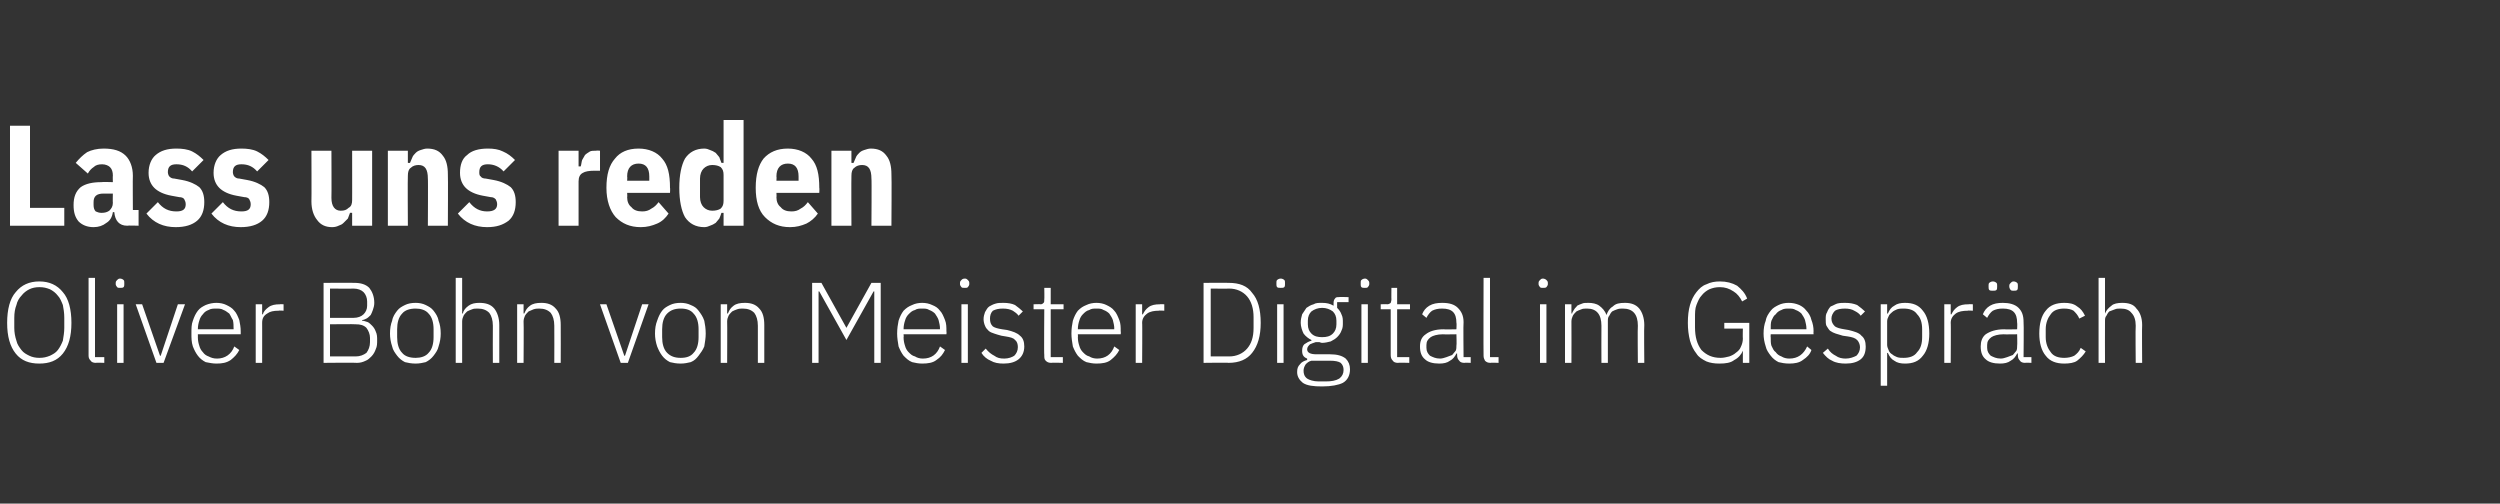
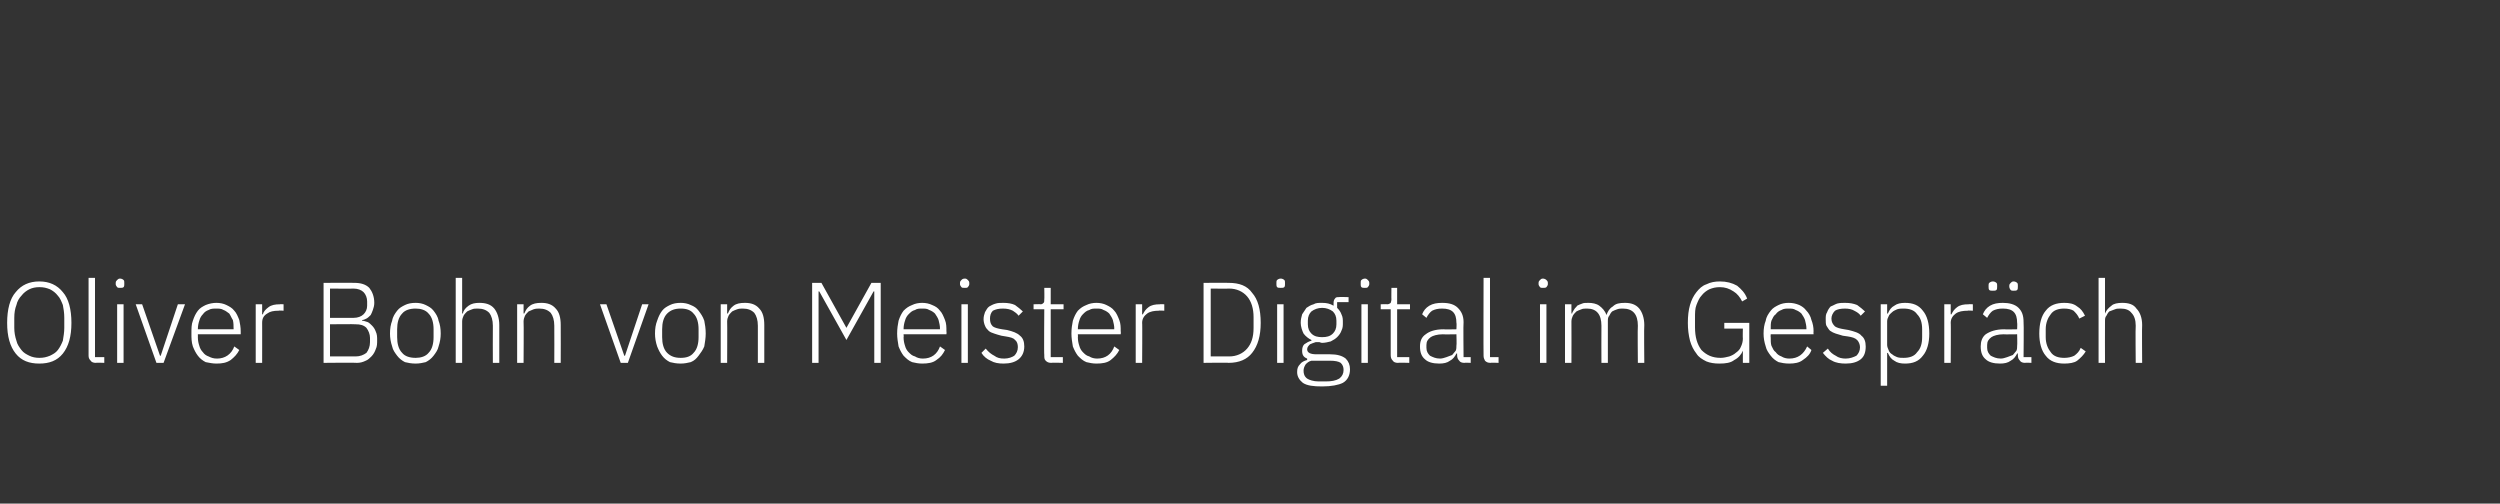
<svg xmlns="http://www.w3.org/2000/svg" version="1.1" width="350px" height="70.5px" viewBox="0 -1 350 70.5" style="top:-1px">
  <rect x="0" y="-1" width="350" height="70.5" fill="#333333" stroke="none" />
  <desc>Lass uns reden Oliver Bohn von Meister Digital im Gespr ch</desc>
  <defs />
  <g id="Polygon237553">
    <path d="m5.5 49.9c-1.4 0-2.5-.4-3.3-1.4c-.8-1-1.2-2.4-1.2-4.3c0-1.9.4-3.4 1.2-4.3c.8-1 1.9-1.5 3.3-1.5c1.4 0 2.5.5 3.3 1.5c.8.9 1.2 2.4 1.2 4.3c0 1.9-.4 3.3-1.2 4.3c-.8 1-1.9 1.4-3.3 1.4zm0-.8c.6 0 1-.1 1.5-.3c.4-.2.8-.4 1.1-.8c.3-.4.5-.8.7-1.3c.1-.6.2-1.2.2-1.8c0 0 0-1.4 0-1.4c0-.7-.1-1.3-.2-1.8c-.2-.5-.4-1-.7-1.3c-.3-.4-.7-.7-1.1-.9c-.5-.2-.9-.3-1.5-.3c-.5 0-1 .1-1.4.3c-.4.2-.8.5-1.1.9c-.3.3-.6.8-.7 1.3c-.2.5-.3 1.1-.3 1.8c0 0 0 1.4 0 1.4c0 .6.1 1.2.3 1.8c.1.5.4.9.7 1.3c.3.4.7.6 1.1.8c.4.2.9.3 1.4.3zm7.9.7c-.3 0-.6-.1-.7-.3c-.2-.2-.3-.4-.3-.7c.01-.04 0-10.9 0-10.9l.9 0l0 11.1l1.3 0l0 .8c0 0-1.19-.05-1.2 0zm3.4-10.5c-.2 0-.3 0-.4-.1c-.1-.1-.2-.3-.2-.4c0 0 0-.2 0-.2c0-.2.1-.3.2-.4c.1-.1.2-.2.4-.2c.2 0 .4.1.5.2c.1.1.1.2.1.4c0 0 0 .2 0 .2c0 .1 0 .3-.1.4c-.1.1-.3.1-.5.1zm-.4 2.3l.9 0l0 8.2l-.9 0l0-8.2zm2.6 0l.9 0l2.5 7.2l.1 0l2.4-7.2l1 0l-3 8.2l-1 0l-2.9-8.2zm11.3 8.3c-.5 0-1-.1-1.5-.2c-.4-.2-.8-.5-1.1-.9c-.3-.4-.5-.8-.7-1.3c-.2-.6-.2-1.2-.2-1.8c0-.7 0-1.3.2-1.8c.2-.6.4-1 .7-1.4c.3-.4.7-.6 1.1-.8c.5-.2 1-.3 1.5-.3c.5 0 1 .1 1.4.3c.4.2.8.4 1.1.8c.3.3.5.8.7 1.3c.1.5.2 1 .2 1.6c.01.01 0 .4 0 .4l-6 0c0 0 .01.45 0 .4c0 .5.1.9.2 1.2c.1.4.3.7.5.9c.2.3.5.5.8.6c.4.2.7.3 1.2.3c1.1 0 2-.6 2.4-1.7c0 0 .7.5.7.5c-.3.6-.7 1-1.2 1.4c-.6.4-1.2.5-2 .5zm0-7.7c-.4 0-.8 0-1.1.2c-.3.1-.6.3-.8.6c-.2.2-.4.5-.5.9c-.1.3-.2.7-.2 1.2c.01-.04 0 0 0 0l5 0c0 0 .03-.09 0-.1c0-.4 0-.8-.1-1.2c-.2-.3-.3-.6-.5-.9c-.3-.2-.5-.4-.8-.5c-.3-.2-.7-.2-1-.2zm5.5 7.6l0-8.2l.9 0l0 1.4c0 0 .07.03.1 0c.1-.4.4-.7.8-1c.4-.3.9-.4 1.6-.4c0-.04.5 0 .5 0l0 .9c0 0-.68-.05-.7 0c-.7 0-1.2.1-1.6.4c-.5.3-.7.7-.7 1.3c.01-.05 0 5.6 0 5.6l-.9 0zm9.5-11.2c0 0 4.32-.02 4.3 0c.9 0 1.6.2 2.1.7c.4.5.7 1.2.7 2.1c0 .4-.1.7-.2 1c-.1.3-.2.5-.3.7c-.2.2-.4.4-.6.5c-.2.1-.4.2-.6.2c0 0 0 .1 0 .1c.2 0 .5.1.8.2c.2.1.4.3.6.5c.2.2.4.5.5.8c.2.4.2.8.2 1.2c0 .5 0 .9-.2 1.3c-.1.3-.3.7-.6 1c-.2.2-.5.5-.8.6c-.4.2-.8.3-1.2.3c.01-.05-4.7 0-4.7 0l0-11.2zm.9 10.3c0 0 3.56 0 3.6 0c.6 0 1.1-.2 1.5-.5c.3-.4.5-.9.5-1.5c0 0 0-.6 0-.6c0-.5-.2-1-.5-1.4c-.4-.4-.9-.5-1.5-.5c-.04-.04-3.6 0-3.6 0l0 4.5zm0-5.4c0 0 3.32.01 3.3 0c.6 0 1.1-.2 1.4-.5c.3-.3.5-.7.5-1.2c0 0 0-.6 0-.6c0-.5-.2-1-.5-1.3c-.3-.3-.8-.5-1.4-.5c.02.03-3.3 0-3.3 0l0 4.1zm12 6.4c-.6 0-1.1-.1-1.5-.2c-.4-.2-.8-.5-1.1-.9c-.3-.4-.6-.8-.7-1.3c-.2-.6-.3-1.2-.3-1.8c0-.7.1-1.3.3-1.8c.1-.6.4-1 .7-1.4c.3-.4.7-.6 1.1-.8c.4-.2.9-.3 1.5-.3c.5 0 1 .1 1.4.3c.4.2.8.4 1.1.8c.3.4.6.8.7 1.4c.2.5.3 1.1.3 1.8c0 .6-.1 1.2-.3 1.8c-.1.5-.4.9-.7 1.3c-.3.4-.7.7-1.1.9c-.4.1-.9.2-1.4.2zm0-.8c.7 0 1.4-.2 1.8-.7c.5-.5.7-1.3.7-2.2c0 0 0-1.1 0-1.1c0-.9-.2-1.7-.7-2.2c-.4-.5-1.1-.7-1.8-.7c-.8 0-1.5.2-1.9.7c-.5.5-.7 1.3-.7 2.2c0 0 0 1.1 0 1.1c0 .9.2 1.7.7 2.2c.4.5 1.1.7 1.9.7zm5.6-11.2l.9 0l0 5c0 0 .05-.05.1 0c.1-.5.4-.8.8-1.1c.4-.3.9-.4 1.5-.4c.9 0 1.6.2 2.1.8c.4.5.7 1.3.7 2.3c-.01-.01 0 5.3 0 5.3l-.9 0c0 0-.02-5.15 0-5.2c0-.8-.2-1.4-.5-1.8c-.4-.4-.9-.6-1.6-.6c-.3 0-.6 0-.8.1c-.3.1-.5.2-.7.3c-.2.2-.4.4-.5.6c-.1.2-.2.5-.2.8c.01-.01 0 5.8 0 5.8l-.9 0l0-11.9zm8.6 11.9l0-8.2l.9 0l0 1.3c0 0 .09-.05.1 0c.2-.5.4-.8.8-1.1c.4-.3.9-.4 1.6-.4c.8 0 1.5.2 2 .8c.5.5.7 1.3.7 2.3c.02-.01 0 5.3 0 5.3l-.9 0c0 0 .02-5.15 0-5.2c0-.8-.2-1.4-.5-1.8c-.4-.4-.9-.6-1.6-.6c-.2 0-.5 0-.8.1c-.2.1-.5.2-.7.3c-.2.2-.4.4-.5.6c-.1.2-.2.5-.2.8c.04-.01 0 5.8 0 5.8l-.9 0zm11.6-8.2l.9 0l2.5 7.2l.1 0l2.4-7.2l.9 0l-2.9 8.2l-1 0l-2.9-8.2zm11.3 8.3c-.6 0-1.1-.1-1.5-.2c-.4-.2-.8-.5-1.1-.9c-.3-.4-.5-.8-.7-1.3c-.2-.6-.3-1.2-.3-1.8c0-.7.1-1.3.3-1.8c.2-.6.4-1 .7-1.4c.3-.4.7-.6 1.1-.8c.4-.2.9-.3 1.5-.3c.5 0 1 .1 1.4.3c.5.2.8.4 1.1.8c.3.4.6.8.8 1.4c.1.5.2 1.1.2 1.8c0 .6-.1 1.2-.2 1.8c-.2.5-.5.9-.8 1.3c-.3.4-.6.7-1.1.9c-.4.1-.9.2-1.4.2zm0-.8c.8 0 1.4-.2 1.8-.7c.5-.5.7-1.3.7-2.2c0 0 0-1.1 0-1.1c0-.9-.2-1.7-.7-2.2c-.4-.5-1-.7-1.8-.7c-.8 0-1.4.2-1.9.7c-.5.5-.7 1.3-.7 2.2c0 0 0 1.1 0 1.1c0 .9.2 1.7.7 2.2c.5.5 1.1.7 1.9.7zm5.6.7l0-8.2l.9 0l0 1.3c0 0 .07-.05.1 0c.2-.5.4-.8.8-1.1c.4-.3.9-.4 1.6-.4c.8 0 1.5.2 2 .8c.5.5.7 1.3.7 2.3c.01-.01 0 5.3 0 5.3l-.9 0c0 0 0-5.15 0-5.2c0-.8-.2-1.4-.5-1.8c-.4-.4-.9-.6-1.6-.6c-.3 0-.5 0-.8.1c-.3.1-.5.2-.7.3c-.2.2-.4.4-.5.6c-.1.2-.2.5-.2.8c.03-.01 0 5.8 0 5.8l-.9 0zm21.5-10l-.1 0l-3.8 6.8l-3.8-6.8l-.1 0l0 10l-.9 0l0-11.2l1.3 0l3.5 6.3l0 0l3.5-6.3l1.3 0l0 11.2l-.9 0l0-10zm6.7 10.1c-.5 0-1-.1-1.4-.2c-.5-.2-.8-.5-1.2-.9c-.3-.4-.5-.8-.7-1.3c-.1-.6-.2-1.2-.2-1.8c0-.7.1-1.3.2-1.8c.2-.6.4-1 .7-1.4c.4-.4.7-.6 1.2-.8c.4-.2.9-.3 1.4-.3c.5 0 1 .1 1.4.3c.5.2.8.4 1.1.8c.3.3.5.8.7 1.3c.2.5.2 1 .2 1.6c.04.01 0 .4 0 .4l-6 0c0 0 .04.45 0 .4c0 .5.1.9.2 1.2c.1.4.3.7.5.9c.3.3.5.5.9.6c.3.2.7.3 1.1.3c1.2 0 2-.6 2.4-1.7c0 0 .7.5.7.5c-.3.6-.6 1-1.2 1.4c-.5.4-1.2.5-2 .5zm0-7.7c-.4 0-.7 0-1 .2c-.4.1-.6.3-.9.6c-.2.2-.4.5-.5.9c-.1.3-.2.7-.2 1.2c.04-.04 0 0 0 0l5.1 0c0 0-.04-.09 0-.1c0-.4-.1-.8-.2-1.2c-.1-.3-.3-.6-.5-.9c-.2-.2-.5-.4-.8-.5c-.3-.2-.6-.2-1-.2zm6-2.9c-.3 0-.4 0-.5-.1c-.1-.1-.2-.3-.2-.4c0 0 0-.2 0-.2c0-.2.1-.3.2-.4c.1-.1.2-.2.5-.2c.2 0 .3.1.4.2c.1.1.2.2.2.4c0 0 0 .2 0 .2c0 .1-.1.3-.2.4c-.1.1-.2.1-.4.1zm-.5 2.3l.9 0l0 8.2l-.9 0l0-8.2zm5.9 8.3c-.7 0-1.3-.1-1.8-.4c-.5-.2-1-.6-1.3-1.1c0 0 .6-.6.6-.6c.4.5.8.8 1.2 1c.4.3.8.4 1.4.4c.6 0 1.1-.2 1.4-.4c.3-.3.5-.7.5-1.2c0-.4-.1-.8-.4-1c-.2-.3-.7-.4-1.3-.5c0 0-.6-.1-.6-.1c-.4-.1-.7-.2-1-.3c-.3-.1-.6-.2-.8-.4c-.2-.2-.4-.4-.5-.7c-.1-.2-.2-.6-.2-.9c0-.4.1-.7.2-1c.2-.3.3-.6.6-.8c.2-.1.5-.3.9-.4c.3-.1.7-.1 1.1-.1c.6 0 1.2.1 1.6.3c.4.3.8.6 1.1.9c0 0-.6.6-.6.6c-.2-.3-.5-.5-.8-.7c-.4-.2-.8-.3-1.4-.3c-.6 0-1 .1-1.4.3c-.3.3-.4.7-.4 1.1c0 .5.1.8.4 1.1c.3.2.7.3 1.3.4c0 0 .7.1.7.1c.8.2 1.4.4 1.8.8c.4.3.6.8.6 1.5c0 .8-.3 1.4-.8 1.8c-.5.4-1.2.6-2.1.6zm6.7-.1c-.4 0-.6-.1-.8-.3c-.2-.2-.2-.4-.2-.8c-.05.04 0-6.4 0-6.4l-1.5 0l0-.7c0 0 .96-.04 1 0c.2 0 .3-.1.4-.2c.1-.1.1-.2.1-.5c.03.03 0-1.6 0-1.6l.9 0l0 2.3l1.8 0l0 .7l-1.8 0l0 6.7l1.7 0l0 .8c0 0-1.65-.05-1.6 0zm6.3.1c-.5 0-1-.1-1.4-.2c-.5-.2-.8-.5-1.2-.9c-.3-.4-.5-.8-.7-1.3c-.1-.6-.2-1.2-.2-1.8c0-.7.1-1.3.2-1.8c.2-.6.4-1 .7-1.4c.4-.4.7-.6 1.2-.8c.4-.2.9-.3 1.4-.3c.5 0 1 .1 1.4.3c.4.2.8.4 1.1.8c.3.3.5.8.7 1.3c.2.5.2 1 .2 1.6c.04.01 0 .4 0 .4l-6 0c0 0 .03.45 0 .4c0 .5.1.9.2 1.2c.1.4.3.7.5.9c.3.3.5.5.9.6c.3.2.7.3 1.1.3c1.2 0 2-.6 2.4-1.7c0 0 .7.5.7.5c-.3.6-.7 1-1.2 1.4c-.5.4-1.2.5-2 .5zm0-7.7c-.4 0-.7 0-1 .2c-.4.1-.6.3-.9.6c-.2.2-.4.5-.5.9c-.1.3-.2.7-.2 1.2c.03-.04 0 0 0 0l5.1 0c0 0-.04-.09 0-.1c0-.4-.1-.8-.2-1.2c-.1-.3-.3-.6-.5-.9c-.2-.2-.5-.4-.8-.5c-.3-.2-.6-.2-1-.2zm5.5 7.6l0-8.2l.9 0l0 1.4c0 0 .1.03.1 0c.2-.4.4-.7.8-1c.4-.3.9-.4 1.6-.4c.02-.04.6 0 .6 0l0 .9c0 0-.75-.05-.8 0c-.6 0-1.2.1-1.6.4c-.4.3-.7.7-.7 1.3c.04-.05 0 5.6 0 5.6l-.9 0zm9.5-11.2c0 0 3.54-.02 3.5 0c1.5 0 2.6.4 3.3 1.4c.8.9 1.2 2.3 1.2 4.2c0 1.8-.4 3.2-1.2 4.2c-.7.9-1.8 1.4-3.3 1.4c.04-.05-3.5 0-3.5 0l0-11.2zm3.6 10.3c1 0 1.9-.4 2.5-1.1c.6-.7.9-1.6.9-2.9c0 0 0-1.5 0-1.5c0-1.2-.3-2.2-.9-2.9c-.6-.7-1.5-1.1-2.5-1.1c-.05.03-2.6 0-2.6 0l0 9.5c0 0 2.55 0 2.6 0zm7.2-9.6c-.2 0-.4 0-.5-.1c-.1-.1-.1-.3-.1-.4c0 0 0-.2 0-.2c0-.2 0-.3.1-.4c.1-.1.3-.2.5-.2c.2 0 .4.1.5.2c.1.1.1.2.1.4c0 0 0 .2 0 .2c0 .1 0 .3-.1.4c-.1.1-.3.1-.5.1zm-.5 2.3l.9 0l0 8.2l-.9 0l0-8.2zm10.2 9.1c0 .8-.3 1.5-1 1.9c-.6.3-1.6.5-2.9.5c-1.2 0-2.1-.1-2.7-.5c-.5-.4-.8-.9-.8-1.5c0-.5.1-.8.4-1.1c.2-.3.6-.5 1-.6c0 0 0-.2 0-.2c-.5-.2-.7-.5-.7-1.1c0-.4.1-.7.3-.9c.3-.2.6-.4 1-.5c0 0 0-.1 0-.1c-.4-.2-.8-.5-1.1-.9c-.2-.4-.4-1-.4-1.5c0-.5.1-.8.2-1.2c.2-.3.4-.6.6-.9c.3-.2.6-.4 1-.5c.3-.2.7-.2 1.2-.2c.6 0 1.1.1 1.6.4c0 0 0-.4 0-.4c0-.3.1-.5.2-.6c.1-.2.3-.2.5-.2c.05-.05 1.4 0 1.4 0l0 .7l-1.6 0c0 0-.01.82 0 .8c.3.3.5.6.6.9c.2.4.2.7.2 1.2c0 .4 0 .7-.2 1.1c-.1.3-.3.6-.6.9c-.2.2-.5.4-.9.6c-.4.1-.8.2-1.2.2c-.2 0-.3-.1-.4-.1c-.2 0-.3 0-.5 0c-.3.1-.6.2-.8.3c-.2.2-.4.4-.4.7c0 .5.5.7 1.3.7c0 0 1.9 0 1.9 0c1 0 1.7.2 2.2.6c.4.4.6.9.6 1.5zm-.9.1c0-.4-.1-.7-.4-1c-.3-.2-.8-.3-1.5-.3c0 0-2.6 0-2.6 0c-.4.1-.6.3-.8.5c-.2.3-.3.6-.3.9c0 .4.1.8.5 1.1c.3.2.9.4 1.6.4c0 0 1 0 1 0c.8 0 1.4-.1 1.9-.4c.4-.3.6-.7.6-1.2zm-3-4.6c.6 0 1.1-.1 1.5-.5c.3-.3.5-.7.5-1.3c0 0 0-.5 0-.5c0-.6-.2-1-.5-1.3c-.4-.3-.9-.5-1.5-.5c-.6 0-1.1.2-1.5.5c-.3.3-.5.7-.5 1.3c0 0 0 .5 0 .5c0 .6.2 1 .5 1.3c.4.4.9.5 1.5.5zm6-6.9c-.2 0-.4 0-.5-.1c-.1-.1-.1-.3-.1-.4c0 0 0-.2 0-.2c0-.2 0-.3.1-.4c.1-.1.3-.2.5-.2c.2 0 .3.1.4.2c.1.1.2.2.2.4c0 0 0 .2 0 .2c0 .1-.1.3-.2.4c-.1.1-.2.1-.4.1zm-.5 2.3l.9 0l0 8.2l-.9 0l0-8.2zm5.1 8.2c-.3 0-.6-.1-.7-.3c-.2-.2-.3-.4-.3-.8c0 .04 0-6.4 0-6.4l-1.4 0l0-.7c0 0 .91-.04.9 0c.2 0 .4-.1.5-.2c0-.1.1-.2.1-.5c-.02.03 0-1.6 0-1.6l.8 0l0 2.3l1.8 0l0 .7l-1.8 0l0 6.7l1.7 0l0 .8c0 0-1.6-.05-1.6 0zm9.3 0c-.3 0-.6-.1-.7-.3c-.2-.2-.3-.4-.3-.8c-.01.04 0-.2 0-.2c0 0-.08-.05-.1 0c-.2.4-.5.8-.9 1c-.4.3-.9.4-1.5.4c-.9 0-1.6-.2-2-.6c-.5-.4-.7-1-.7-1.8c0-.7.2-1.3.8-1.7c.5-.4 1.3-.7 2.5-.7c-.02.04 1.8 0 1.8 0c0 0 .05-.92 0-.9c0-1.4-.6-2-2-2c-.6 0-1 .1-1.4.3c-.3.2-.6.6-.8 1c0 0-.6-.5-.6-.5c.2-.5.5-.9 1-1.2c.5-.3 1.1-.4 1.8-.4c1 0 1.7.2 2.2.7c.5.5.8 1.1.8 2c-.05.01 0 4.9 0 4.9l1 0l0 .8c0 0-.88-.05-.9 0zm-3.4-.6c.3 0 .6-.1.9-.2c.3-.1.5-.2.8-.3c.2-.2.3-.4.5-.6c.1-.2.1-.5.1-.7c.05-.04 0-1.6 0-1.6c0 0-1.85.03-1.9 0c-.8 0-1.4.2-1.7.4c-.4.3-.6.6-.6 1.1c0 0 0 .4 0 .4c0 .5.2.8.5 1.1c.4.2.8.4 1.4.4zm7.1.6c-.4 0-.6-.1-.8-.3c-.1-.2-.2-.4-.2-.7c-.03-.04 0-10.9 0-10.9l.9 0l0 11.1l1.2 0l0 .8c0 0-1.13-.05-1.1 0zm7.3-10.5c-.2 0-.3 0-.4-.1c-.1-.1-.2-.3-.2-.4c0 0 0-.2 0-.2c0-.2.1-.3.2-.4c.1-.1.2-.2.4-.2c.2 0 .4.1.5.2c.1.1.2.2.2.4c0 0 0 .2 0 .2c0 .1-.1.3-.2.4c-.1.1-.3.1-.5.1zm-.4 2.3l.9 0l0 8.2l-.9 0l0-8.2zm3.5 8.2l0-8.2l.9 0l0 1.3c0 0 .06-.05.1 0c0-.2.2-.4.3-.6c.1-.2.3-.3.4-.5c.2-.1.4-.2.7-.3c.2-.1.5-.1.9-.1c.5 0 1.1.1 1.5.4c.4.3.8.7 1 1.3c0 0 0 0 0 0c.2-.5.4-.9.9-1.2c.4-.4.9-.5 1.7-.5c.8 0 1.5.2 2 .8c.4.5.7 1.3.7 2.3c-.05-.01 0 5.3 0 5.3l-.9 0c0 0-.05-5.15 0-5.2c0-1.6-.7-2.4-2.1-2.4c-.3 0-.5 0-.8.1c-.3.1-.5.2-.7.3c-.2.2-.3.4-.4.6c-.2.2-.2.5-.2.8c-.01.01 0 5.8 0 5.8l-.9 0c0 0-.02-5.15 0-5.2c0-1.6-.7-2.4-2-2.4c-.3 0-.6 0-.8.1c-.3.1-.5.2-.7.3c-.2.2-.4.4-.5.6c-.1.2-.2.5-.2.8c.02-.01 0 5.8 0 5.8l-.9 0zm24.9-1.7c0 0-.03-.05 0 0c-.2.5-.6 1-1.2 1.3c-.5.4-1.2.5-2.1.5c-.7 0-1.3-.1-1.8-.3c-.6-.3-1.1-.6-1.4-1.1c-.4-.5-.7-1.1-.9-1.8c-.2-.8-.3-1.6-.3-2.5c0-1 .1-1.8.3-2.5c.2-.7.5-1.3.9-1.8c.4-.5.8-.9 1.4-1.1c.6-.3 1.2-.4 1.9-.4c.9 0 1.7.2 2.4.6c.6.5 1.1 1 1.4 1.8c0 0-.7.4-.7.4c-.3-.6-.7-1.1-1.2-1.4c-.6-.4-1.2-.6-1.9-.6c-.6 0-1 .1-1.5.3c-.4.2-.8.5-1.1.9c-.3.3-.5.8-.7 1.3c-.2.5-.2 1.1-.2 1.8c0 0 0 1.3 0 1.3c0 1.4.3 2.4.9 3.2c.7.7 1.5 1.1 2.7 1.1c.4 0 .8-.1 1.2-.2c.3-.1.7-.3.9-.5c.3-.2.6-.5.7-.8c.2-.4.3-.8.3-1.2c-.03-.04 0-1.4 0-1.4l-2.6 0l0-.8l3.5 0l0 5.6l-.9 0l0-1.7zm6.5 1.8c-.6 0-1.1-.1-1.5-.2c-.4-.2-.8-.5-1.1-.9c-.3-.4-.6-.8-.7-1.3c-.2-.6-.3-1.2-.3-1.8c0-.7.1-1.3.3-1.8c.1-.6.4-1 .7-1.4c.3-.4.7-.6 1.1-.8c.4-.2.9-.3 1.4-.3c.6 0 1 .1 1.5.3c.4.2.7.4 1 .8c.3.3.6.8.7 1.3c.2.5.3 1 .3 1.6c-.03.01 0 .4 0 .4l-6 0c0 0-.03.45 0 .4c0 .5 0 .9.1 1.2c.2.4.3.7.6.9c.2.3.5.5.8.6c.3.2.7.3 1.1.3c1.2 0 2-.6 2.5-1.7c0 0 .6.5.6.5c-.2.6-.6 1-1.2 1.4c-.5.4-1.2.5-1.9.5zm-.1-7.7c-.3 0-.7 0-1 .2c-.3.1-.6.3-.8.6c-.3.2-.4.5-.6.9c-.1.3-.1.7-.1 1.2c-.03-.04 0 0 0 0l5 0c0 0-.01-.09 0-.1c0-.4-.1-.8-.2-1.2c-.1-.3-.3-.6-.5-.9c-.2-.2-.5-.4-.8-.5c-.3-.2-.6-.2-1-.2zm8 7.7c-.7 0-1.4-.1-1.9-.4c-.5-.2-.9-.6-1.3-1.1c0 0 .7-.6.7-.6c.3.5.7.8 1.1 1c.4.3.9.4 1.4.4c.6 0 1.1-.2 1.5-.4c.3-.3.5-.7.5-1.2c0-.4-.2-.8-.4-1c-.3-.3-.7-.4-1.3-.5c0 0-.7-.1-.7-.1c-.3-.1-.7-.2-1-.3c-.3-.1-.5-.2-.8-.4c-.2-.2-.3-.4-.5-.7c-.1-.2-.1-.6-.1-.9c0-.4 0-.7.2-1c.1-.3.3-.6.5-.8c.3-.1.6-.3.9-.4c.4-.1.7-.1 1.1-.1c.7 0 1.2.1 1.7.3c.4.3.8.6 1.1.9c0 0-.6.6-.6.6c-.2-.3-.5-.5-.9-.7c-.3-.2-.8-.3-1.3-.3c-.6 0-1.1.1-1.4.3c-.3.3-.5.7-.5 1.1c0 .5.2.8.5 1.1c.3.2.7.3 1.3.4c0 0 .6.1.6.1c.8.2 1.5.4 1.8.8c.4.3.6.8.6 1.5c0 .8-.2 1.4-.7 1.8c-.5.4-1.2.6-2.1.6zm4.9-8.3l.9 0l0 1.3c0 0 .07-.03.1 0c.2-.5.5-.9.9-1.1c.4-.3.9-.4 1.5-.4c1.1 0 1.9.3 2.5 1.1c.6.7.9 1.8.9 3.2c0 1.3-.3 2.4-.9 3.1c-.6.8-1.4 1.1-2.5 1.1c-.6 0-1.1-.1-1.5-.4c-.4-.2-.7-.6-.9-1.1c-.03.04-.1 0-.1 0l0 4.6l-.9 0l0-11.4zm3.2 7.5c.8 0 1.5-.2 1.9-.8c.5-.5.7-1.2.7-2.1c0 0 0-1.1 0-1.1c0-.9-.2-1.6-.7-2.1c-.4-.6-1.1-.8-1.9-.8c-.3 0-.6 0-.9.1c-.2.1-.5.2-.7.4c-.2.2-.4.3-.5.6c-.1.2-.2.4-.2.7c0 0 0 3.3 0 3.3c0 .2.1.5.2.7c.1.3.3.5.5.6c.2.2.5.3.7.4c.3.1.6.1.9.1zm5.7.7l0-8.2l.9 0l0 1.4c0 0 .11.03.1 0c.2-.4.4-.7.8-1c.4-.3.9-.4 1.6-.4c.03-.04.6 0 .6 0l0 .9c0 0-.74-.05-.7 0c-.7 0-1.3.1-1.7.4c-.4.3-.7.7-.7 1.3c.04-.05 0 5.6 0 5.6l-.9 0zm11.3 0c-.3 0-.6-.1-.7-.3c-.2-.2-.3-.4-.3-.8c-.01.04 0-.2 0-.2c0 0-.09-.05-.1 0c-.2.4-.5.8-.9 1c-.4.3-.9.4-1.5.4c-.9 0-1.6-.2-2-.6c-.5-.4-.7-1-.7-1.8c0-.7.2-1.3.7-1.7c.6-.4 1.4-.7 2.6-.7c-.03.04 1.8 0 1.8 0c0 0 .04-.92 0-.9c0-1.4-.6-2-2-2c-.6 0-1 .1-1.4.3c-.3.2-.6.6-.8 1c0 0-.6-.5-.6-.5c.2-.5.5-.9 1-1.2c.5-.3 1.1-.4 1.8-.4c.9 0 1.7.2 2.2.7c.5.5.7 1.1.7 2c.05.01 0 4.9 0 4.9l1.1 0l0 .8c0 0-.88-.05-.9 0zm-3.4-.6c.3 0 .6-.1.9-.2c.3-.1.5-.2.8-.3c.2-.2.3-.4.5-.6c.1-.2.1-.5.1-.7c.04-.04 0-1.6 0-1.6c0 0-1.86.03-1.9 0c-.8 0-1.4.2-1.7.4c-.4.3-.6.6-.6 1.1c0 0 0 .4 0 .4c0 .5.2.8.5 1.1c.4.2.8.4 1.4.4zm-1.1-9.5c-.2 0-.4 0-.5-.1c-.1-.1-.1-.3-.1-.5c0 0 0-.1 0-.1c0-.2 0-.3.1-.4c.1-.1.3-.2.5-.2c.2 0 .4.1.5.2c.1.1.1.2.1.4c0 0 0 .1 0 .1c0 .2 0 .4-.1.5c-.1.1-.3.1-.5.1zm2.9 0c-.2 0-.3 0-.4-.1c-.1-.1-.2-.3-.2-.5c0 0 0-.1 0-.1c0-.2.1-.3.2-.4c.1-.1.2-.2.4-.2c.2 0 .4.1.5.2c.1.1.1.2.1.4c0 0 0 .1 0 .1c0 .2 0 .4-.1.5c-.1.1-.3.1-.5.1zm7.1 10.2c-1.1 0-2-.3-2.6-1.1c-.6-.7-.9-1.8-.9-3.1c0-1.4.3-2.5.9-3.2c.6-.8 1.5-1.1 2.6-1.1c.7 0 1.3.1 1.8.5c.5.3.8.7 1.1 1.3c0 0-.8.4-.8.4c-.2-.5-.5-.8-.8-1.1c-.3-.2-.8-.3-1.3-.3c-.8 0-1.5.2-1.9.8c-.4.5-.7 1.2-.7 2.1c0 0 0 1.1 0 1.1c0 .9.3 1.6.7 2.1c.4.6 1.1.8 1.9.8c.5 0 1-.1 1.4-.3c.4-.3.7-.6.9-1.1c0 0 .7.5.7.5c-.3.5-.7.9-1.2 1.3c-.4.3-1.1.4-1.8.4zm4.8-12l.9 0l0 5c0 0 .02-.05 0 0c.2-.5.5-.8.9-1.1c.3-.3.9-.4 1.5-.4c.9 0 1.6.2 2 .8c.5.5.8 1.3.8 2.3c-.04-.01 0 5.3 0 5.3l-.9 0c0 0-.05-5.15 0-5.2c0-.8-.2-1.4-.6-1.8c-.3-.4-.8-.6-1.5-.6c-.3 0-.6 0-.8.1c-.3.1-.5.2-.8.3c-.2.2-.3.4-.4.6c-.2.2-.2.5-.2.8c-.02-.01 0 5.8 0 5.8l-.9 0l0-11.9z" stroke="none" fill="#fff" />
  </g>
  <g id="Polygon237552">
-     <path d="m1.4 30.6l0-14l2.8 0l0 11.5l4.8 0l0 2.5l-7.6 0zm16.4 0c-1.1 0-1.7-.7-1.8-1.9c0 0-.2 0-.2 0c-.1.7-.4 1.2-.9 1.5c-.5.4-1.1.6-1.8.6c-.9 0-1.6-.3-2.1-.8c-.5-.6-.7-1.3-.7-2.3c0-1.1.3-1.9 1-2.5c.7-.5 1.7-.7 2.9-.7c.05-.05 1.6 0 1.6 0c0 0-.03-.86 0-.9c0-.5-.1-.9-.4-1.2c-.2-.2-.6-.4-1.1-.4c-.5 0-.9.1-1.2.4c-.3.2-.6.5-.8.9c0 0-1.7-1.5-1.7-1.5c.5-.6 1-1.1 1.6-1.5c.6-.3 1.4-.5 2.3-.5c1.4 0 2.4.3 3.1 1c.6.6 1 1.6 1 2.8c-.03.03 0 4.8 0 4.8l.8 0l0 2.2c0 0-1.59-.05-1.6 0zm-3.6-1.8c.5 0 .8-.1 1.1-.3c.3-.3.5-.6.5-1.1c-.03-.01 0-1.3 0-1.3c0 0-1.29-.01-1.3 0c-1 0-1.4.4-1.4 1.2c0 0 0 .4 0 .4c0 .4.1.7.3.9c.2.1.5.2.8.2zm10.4 2c-1.7 0-3.1-.6-4.1-1.9c0 0 1.6-1.6 1.6-1.6c.7.9 1.5 1.3 2.6 1.3c.9 0 1.3-.3 1.3-1c0-.3-.1-.5-.2-.7c-.1-.2-.4-.3-.7-.3c0 0-1.1-.2-1.1-.2c-1.1-.2-1.9-.6-2.4-1.1c-.5-.5-.8-1.2-.8-2.1c0-1.1.4-2 1-2.5c.7-.6 1.6-.9 2.9-.9c.8 0 1.6.1 2.2.4c.6.3 1.1.7 1.6 1.2c0 0-1.6 1.6-1.6 1.6c-.6-.7-1.3-1-2.2-1c-.8 0-1.2.3-1.2 1.1c0 .2.1.5.2.6c.2.2.4.3.7.3c0 0 1.1.2 1.1.2c1.1.2 1.9.6 2.4 1c.5.5.7 1.2.7 2.1c0 1.1-.3 2-1 2.6c-.7.6-1.7.9-3 .9zm9.1 0c-1.7 0-3.1-.6-4.1-1.9c0 0 1.6-1.6 1.6-1.6c.7.9 1.5 1.3 2.6 1.3c.9 0 1.3-.3 1.3-1c0-.3-.1-.5-.2-.7c-.1-.2-.4-.3-.7-.3c0 0-1.1-.2-1.1-.2c-1.1-.2-1.9-.6-2.4-1.1c-.5-.5-.8-1.2-.8-2.1c0-1.1.4-2 1-2.5c.7-.6 1.6-.9 2.9-.9c.8 0 1.6.1 2.2.4c.6.3 1.1.7 1.6 1.2c0 0-1.6 1.6-1.6 1.6c-.6-.7-1.3-1-2.2-1c-.8 0-1.2.3-1.2 1.1c0 .2.1.5.2.6c.2.2.4.3.7.3c0 0 1.1.2 1.1.2c1.1.2 1.9.6 2.4 1c.5.5.7 1.2.7 2.1c0 1.1-.3 2-1 2.6c-.7.6-1.7.9-3 .9zm15.6-2c0 0-.31-.03-.3 0c-.1.3-.2.5-.3.8c-.2.2-.4.4-.6.6c-.2.2-.4.3-.7.4c-.2.1-.5.2-.9.2c-.9 0-1.6-.3-2.1-1c-.5-.6-.8-1.5-.8-2.6c.03-.01 0-7.1 0-7.1l2.8 0c0 0 .03 6.55 0 6.6c0 1.2.5 1.8 1.3 1.8c.5 0 .8-.1 1.1-.4c.4-.2.5-.6.5-1.1c.01.03 0-6.9 0-6.9l2.8 0l0 10.5l-2.8 0l0-1.8zm5 1.8l0-10.5l2.8 0l0 1.7c0 0 .28.03.3 0c.1-.2.2-.5.3-.7c.1-.3.3-.5.5-.7c.2-.2.4-.3.7-.4c.3-.1.6-.2.9-.2c1 0 1.7.3 2.2 1c.5.6.7 1.5.7 2.6c.04.01 0 7.2 0 7.2l-2.8 0c0 0 .04-6.65 0-6.6c0-1.3-.4-1.9-1.3-1.9c-.4 0-.8.1-1.1.4c-.3.2-.4.6-.4 1.1c-.04-.03 0 7 0 7l-2.8 0zm13.9.2c-1.7 0-3.1-.6-4.1-1.9c0 0 1.6-1.6 1.6-1.6c.7.9 1.5 1.3 2.5 1.3c.9 0 1.4-.3 1.4-1c0-.3-.1-.5-.2-.7c-.2-.2-.4-.3-.7-.3c0 0-1.1-.2-1.1-.2c-1.1-.2-1.9-.6-2.4-1.1c-.5-.5-.8-1.2-.8-2.1c0-1.1.3-2 1-2.5c.6-.6 1.6-.9 2.9-.9c.8 0 1.5.1 2.1.4c.7.3 1.2.7 1.7 1.2c0 0-1.6 1.6-1.6 1.6c-.6-.7-1.4-1-2.2-1c-.8 0-1.2.3-1.2 1.1c0 .2 0 .5.2.6c.1.2.4.3.7.3c0 0 1.1.2 1.1.2c1.1.2 1.9.6 2.4 1c.5.5.7 1.2.7 2.1c0 1.1-.3 2-1 2.6c-.8.6-1.7.9-3 .9zm10-.2l0-10.5l2.8 0l0 2.2c0 0 .33-.01.3 0c.1-.3.1-.6.2-.9c.1-.2.3-.5.4-.7c.2-.2.4-.3.7-.5c.2-.1.5-.1.9-.1c-.05-.05.5 0 .5 0l0 2.8c0 0-.77-.01-.8 0c-.7 0-1.3.1-1.6.3c-.4.2-.6.6-.6 1.2c.01.03 0 6.2 0 6.2l-2.8 0zm11.5.2c-1.5 0-2.6-.5-3.5-1.4c-.8-.9-1.3-2.3-1.3-4.1c0-1.9.4-3.2 1.2-4.1c.7-.9 1.8-1.4 3.3-1.4c1.4 0 2.6.5 3.3 1.4c.8.9 1.1 2.2 1.1 4.1c.04-.01 0 .7 0 .7l-6 0c0 0 .04.63 0 .6c0 .6.2 1.1.6 1.4c.3.4.8.6 1.5.6c.5 0 .9-.1 1.3-.4c.4-.2.7-.5 1-.9c0 0 1.4 1.6 1.4 1.6c-.4.6-.9 1.1-1.6 1.4c-.7.3-1.4.5-2.3.5zm1.2-7.1c0-1.2-.5-1.8-1.5-1.8c-1 0-1.6.6-1.6 1.8c.04 0 0 .6 0 .6l3.1 0l0-.6c0 0 .02 0 0 0zm10.4 5.1c0 0-.29.01-.3 0c-.1.3-.2.6-.3.8c-.2.2-.3.4-.5.6c-.3.2-.5.3-.8.4c-.2.1-.5.2-.8.2c-1.2 0-2.1-.5-2.7-1.4c-.5-.9-.8-2.3-.8-4.1c0-1.8.3-3.2.8-4.1c.6-.9 1.5-1.4 2.7-1.4c.3 0 .6.1.8.2c.3.1.5.2.8.4c.2.2.3.4.5.6c.1.3.2.5.3.8c.01-.01.3 0 .3 0l0-6l2.8 0l0 14.8l-2.8 0l0-1.8zm-1.6-.3c.5 0 .9-.1 1.2-.3c.3-.3.4-.6.4-1.1c0 0 0-3.6 0-3.6c0-.5-.1-.8-.4-1.1c-.3-.2-.7-.3-1.2-.3c-.5 0-.9.2-1.2.5c-.3.3-.5.8-.5 1.4c0 0 0 2.6 0 2.6c0 .6.2 1.1.5 1.4c.3.3.7.5 1.2.5zm10.9 2.3c-1.5 0-2.6-.5-3.5-1.4c-.9-.9-1.3-2.3-1.3-4.1c0-1.9.4-3.2 1.1-4.1c.8-.9 1.9-1.4 3.4-1.4c1.4 0 2.6.5 3.3 1.4c.8.9 1.1 2.2 1.1 4.1c.04-.01 0 .7 0 .7l-6 0c0 0 .04.63 0 .6c0 .6.2 1.1.6 1.4c.3.4.8.6 1.5.6c.5 0 .9-.1 1.3-.4c.4-.2.7-.5 1-.9c0 0 1.4 1.6 1.4 1.6c-.4.6-1 1.1-1.6 1.4c-.7.3-1.4.5-2.3.5zm1.2-7.1c0-1.2-.5-1.8-1.5-1.8c-1 0-1.6.6-1.6 1.8c.04 0 0 .6 0 .6l3.1 0l0-.6c0 0 .02 0 0 0zm4.6 6.9l0-10.5l2.8 0l0 1.7c0 0 .29.03.3 0c.1-.2.2-.5.3-.7c.1-.3.3-.5.5-.7c.2-.2.4-.3.7-.4c.3-.1.6-.2.9-.2c1 0 1.7.3 2.2 1c.5.6.7 1.5.7 2.6c.05.01 0 7.2 0 7.2l-2.8 0c0 0 .05-6.65 0-6.6c0-1.3-.4-1.9-1.3-1.9c-.4 0-.8.1-1.1.4c-.3.2-.4.6-.4 1.1c-.03-.03 0 7 0 7l-2.8 0z" stroke="none" fill="#fff" />
-   </g>
+     </g>
</svg>